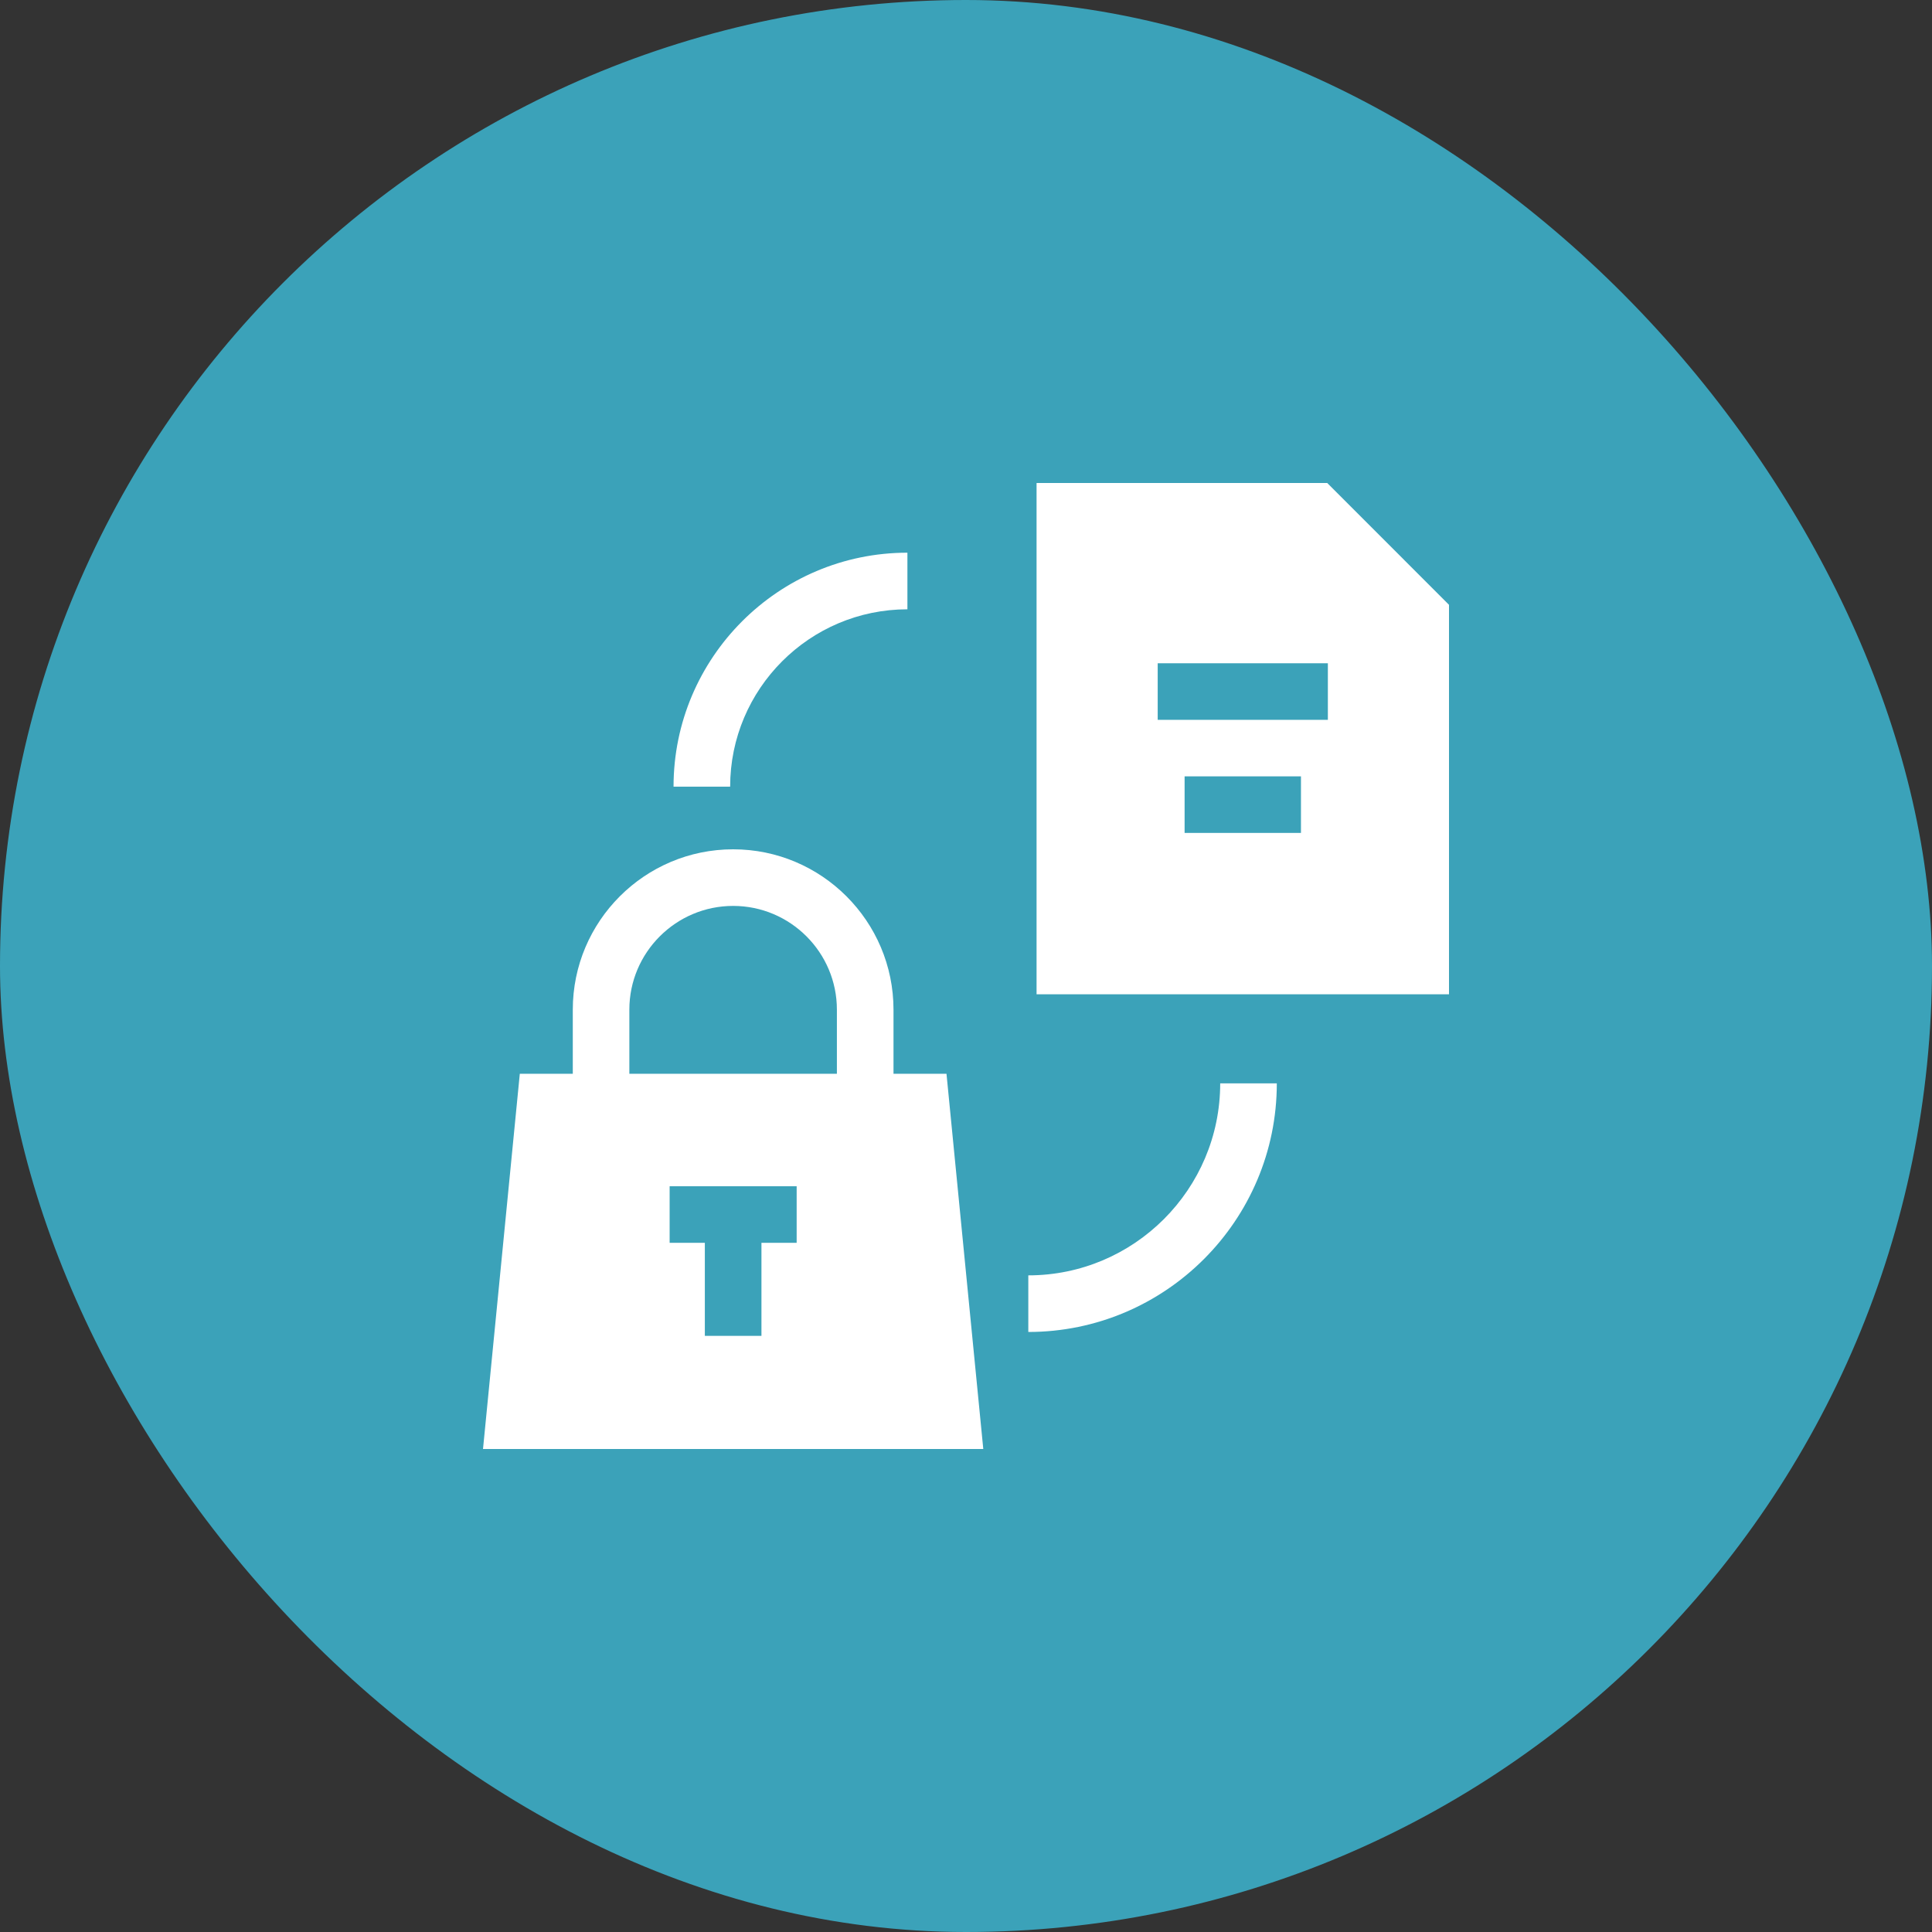
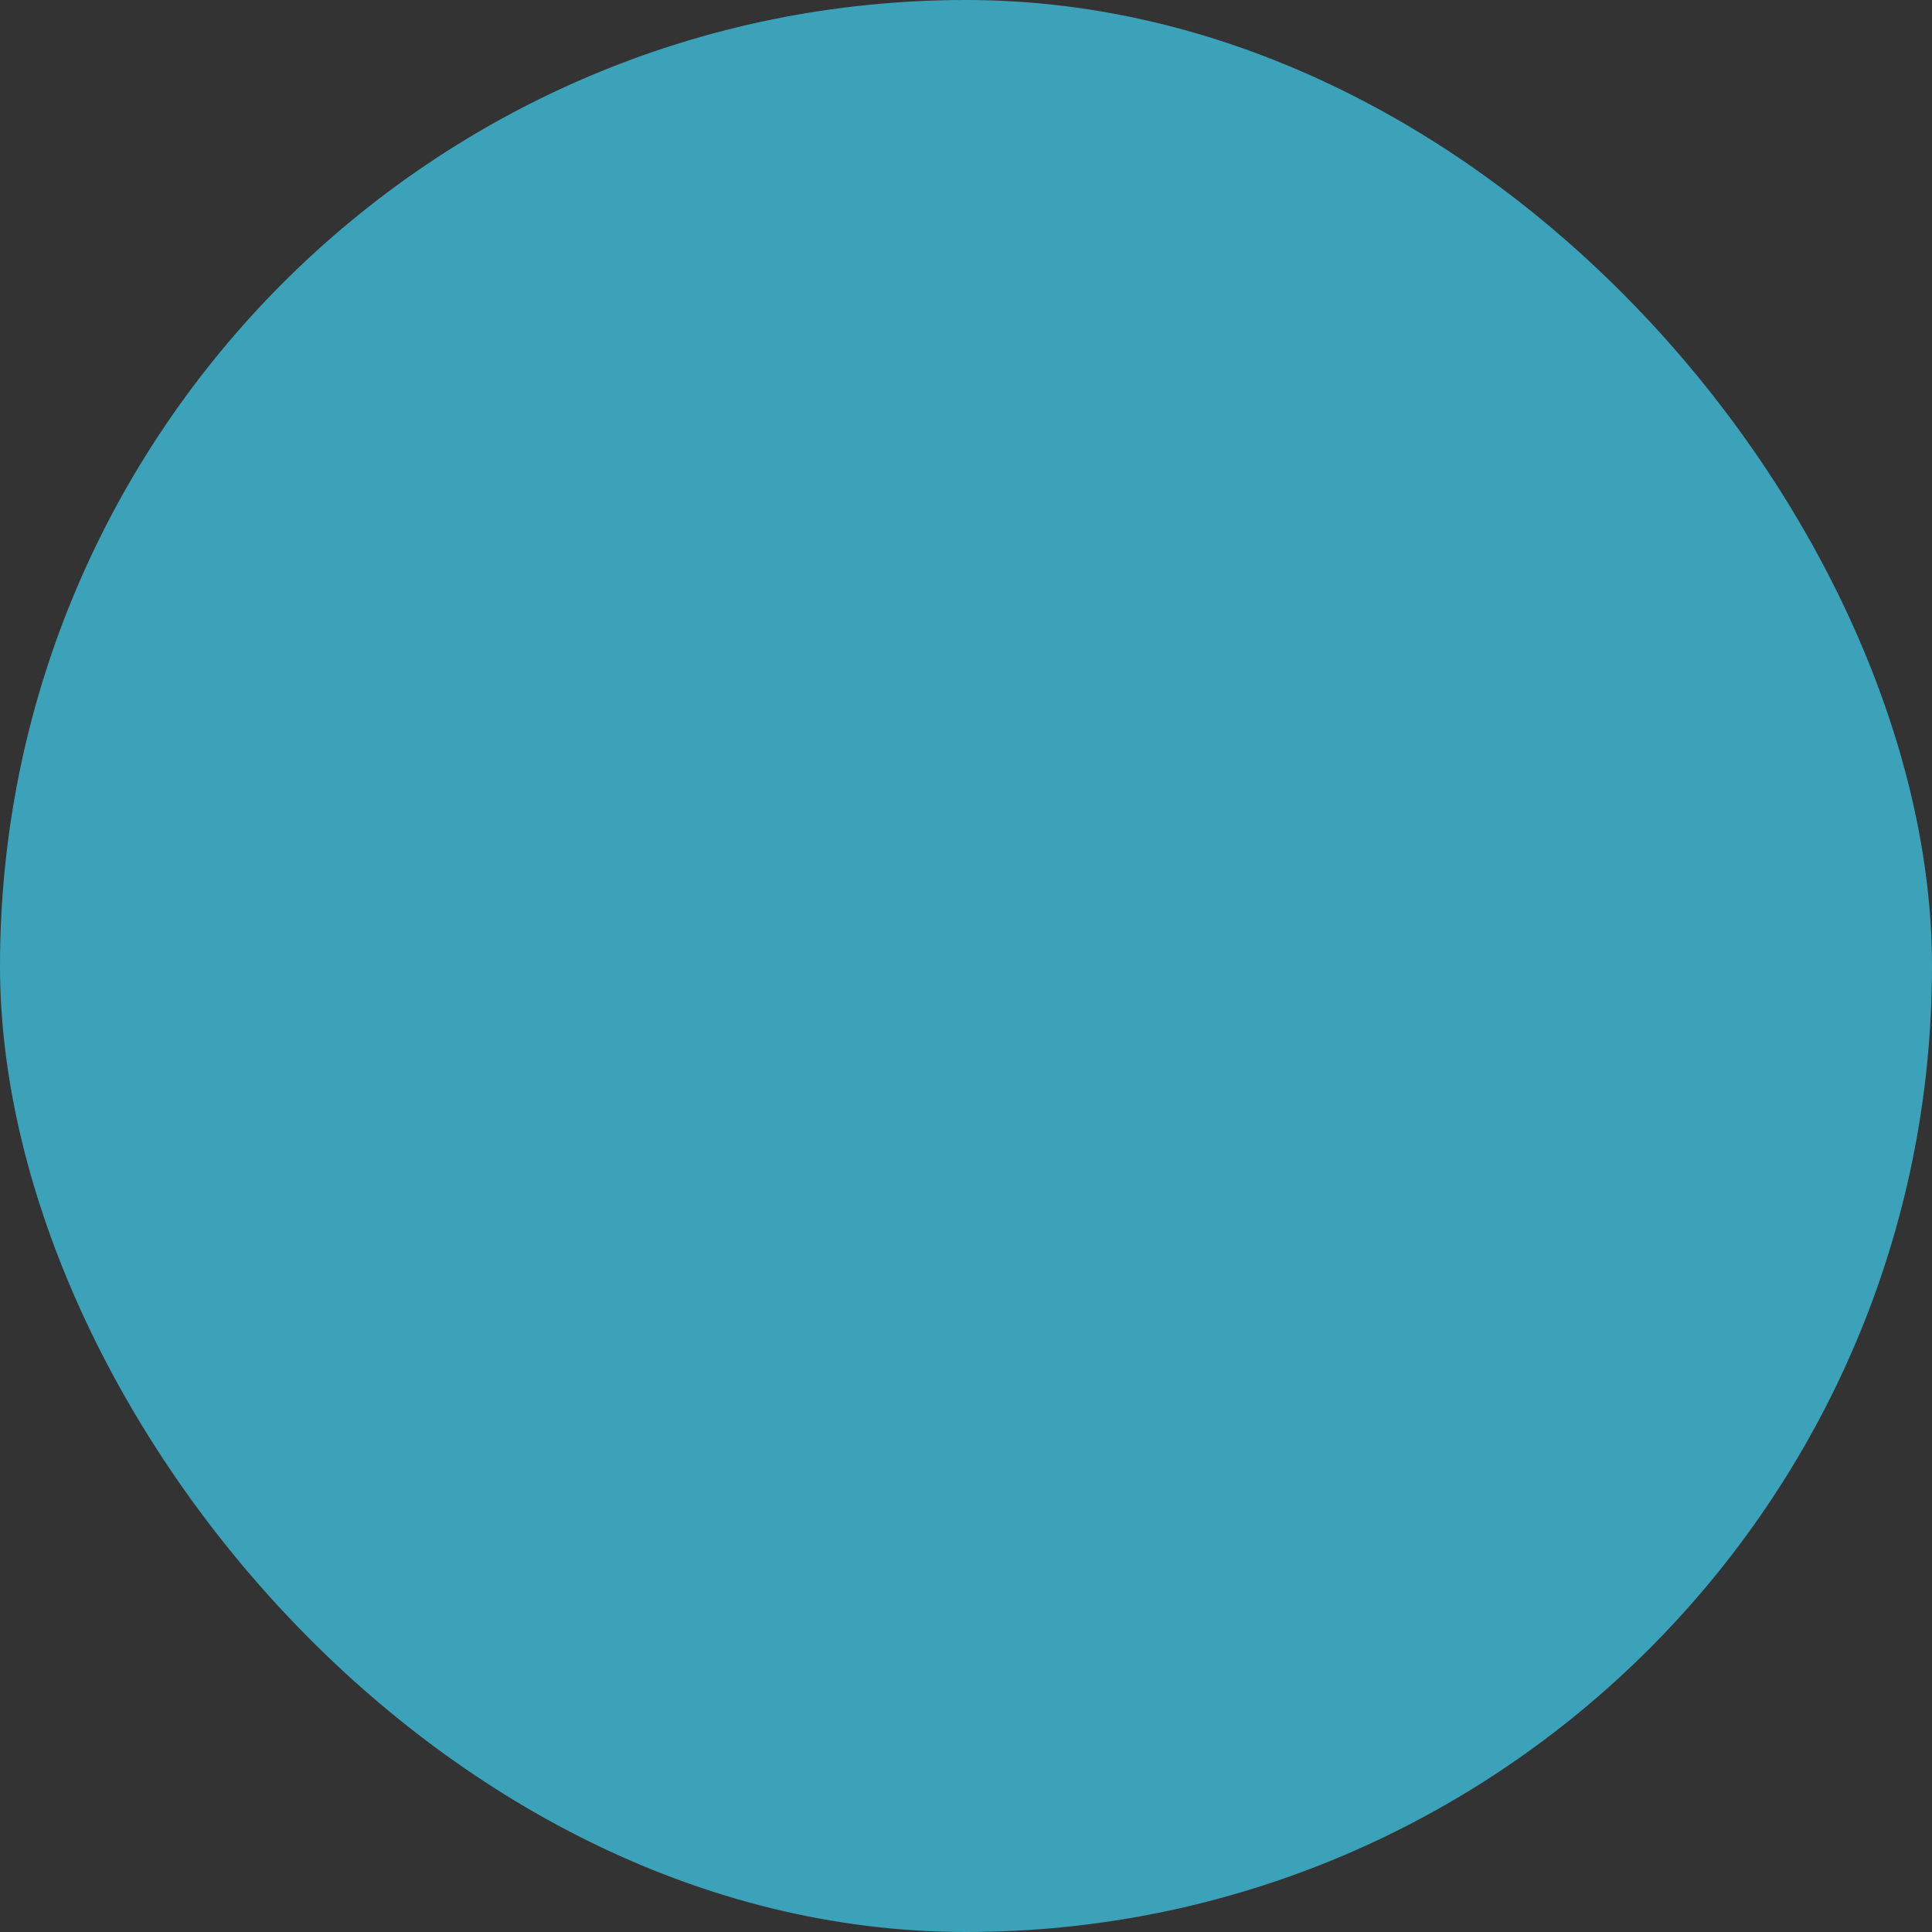
<svg xmlns="http://www.w3.org/2000/svg" width="40" height="40" viewBox="0 0 40 40" fill="none">
  <rect x="0" y="0" width="40" height="40" fill="#333333" stroke="none" />
  <rect width="40" height="40" rx="20" fill="#3BA2B9" />
  <g clip-path="url(#clip0_6258_10)">
    <path d="M21.29 26.405V27.577C24.127 27.577 26.435 25.268 26.435 22.43H25.263C25.263 24.622 23.481 26.405 21.29 26.405Z" fill="white" />
-     <path d="M18.787 12.615V11.443C16.117 11.443 13.945 13.616 13.945 16.287H15.117C15.117 14.262 16.763 12.615 18.787 12.615Z" fill="white" />
    <path d="M18.499 22.231V20.904C18.499 19.073 17.01 17.584 15.179 17.584C13.348 17.584 11.859 19.073 11.859 20.904V22.231H10.762L10 30.002H20.358L19.596 22.231H18.499ZM16.494 25.731H15.765V27.658H14.593V25.731H13.864V24.56H16.494V25.731H16.494ZM17.327 22.231H13.03V20.904C13.03 19.72 13.994 18.756 15.179 18.756C16.364 18.756 17.327 19.72 17.327 20.904V22.231Z" fill="white" />
    <path d="M27.479 10H21.461V20.586H30V12.522L27.479 10ZM26.935 17.245H24.526V16.074H26.935V17.245ZM27.492 14.903H23.969V13.732H27.492V14.903Z" fill="white" />
  </g>
  <defs>
    <clipPath id="clip0_6258_10">
-       <rect width="20" height="20" fill="white" transform="translate(10 10)" />
-     </clipPath>
+       </clipPath>
  </defs>
</svg>